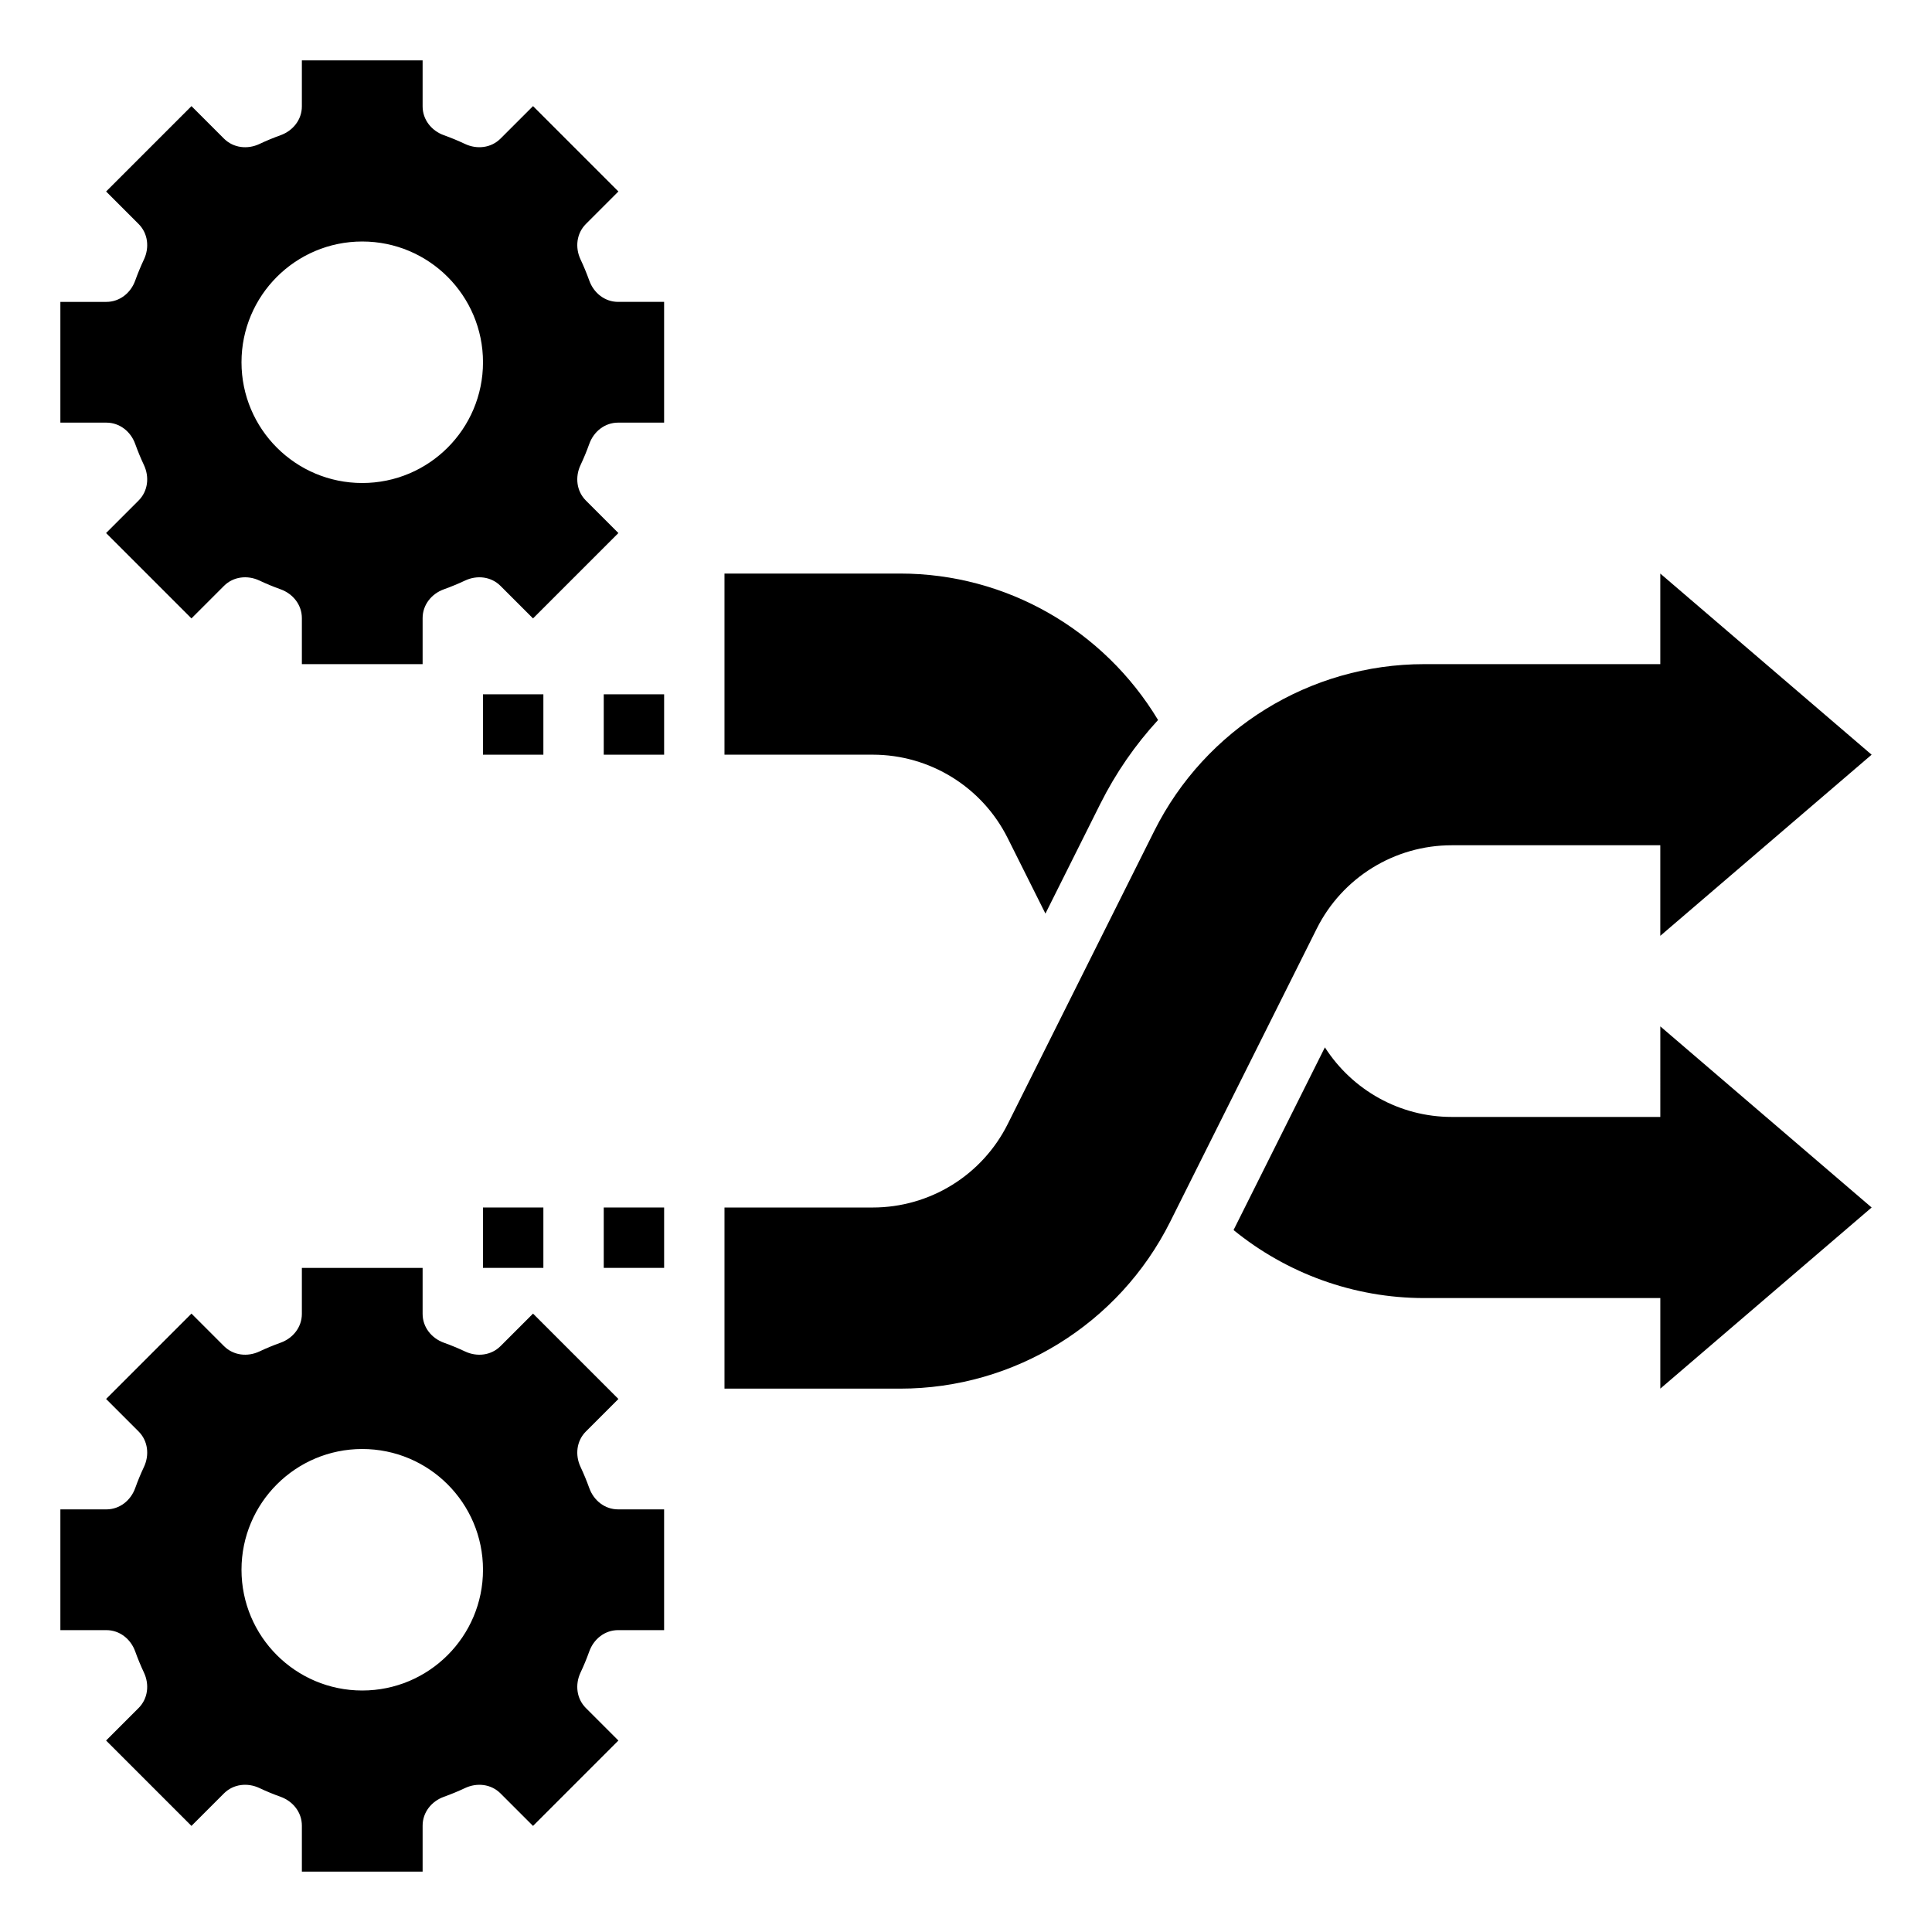
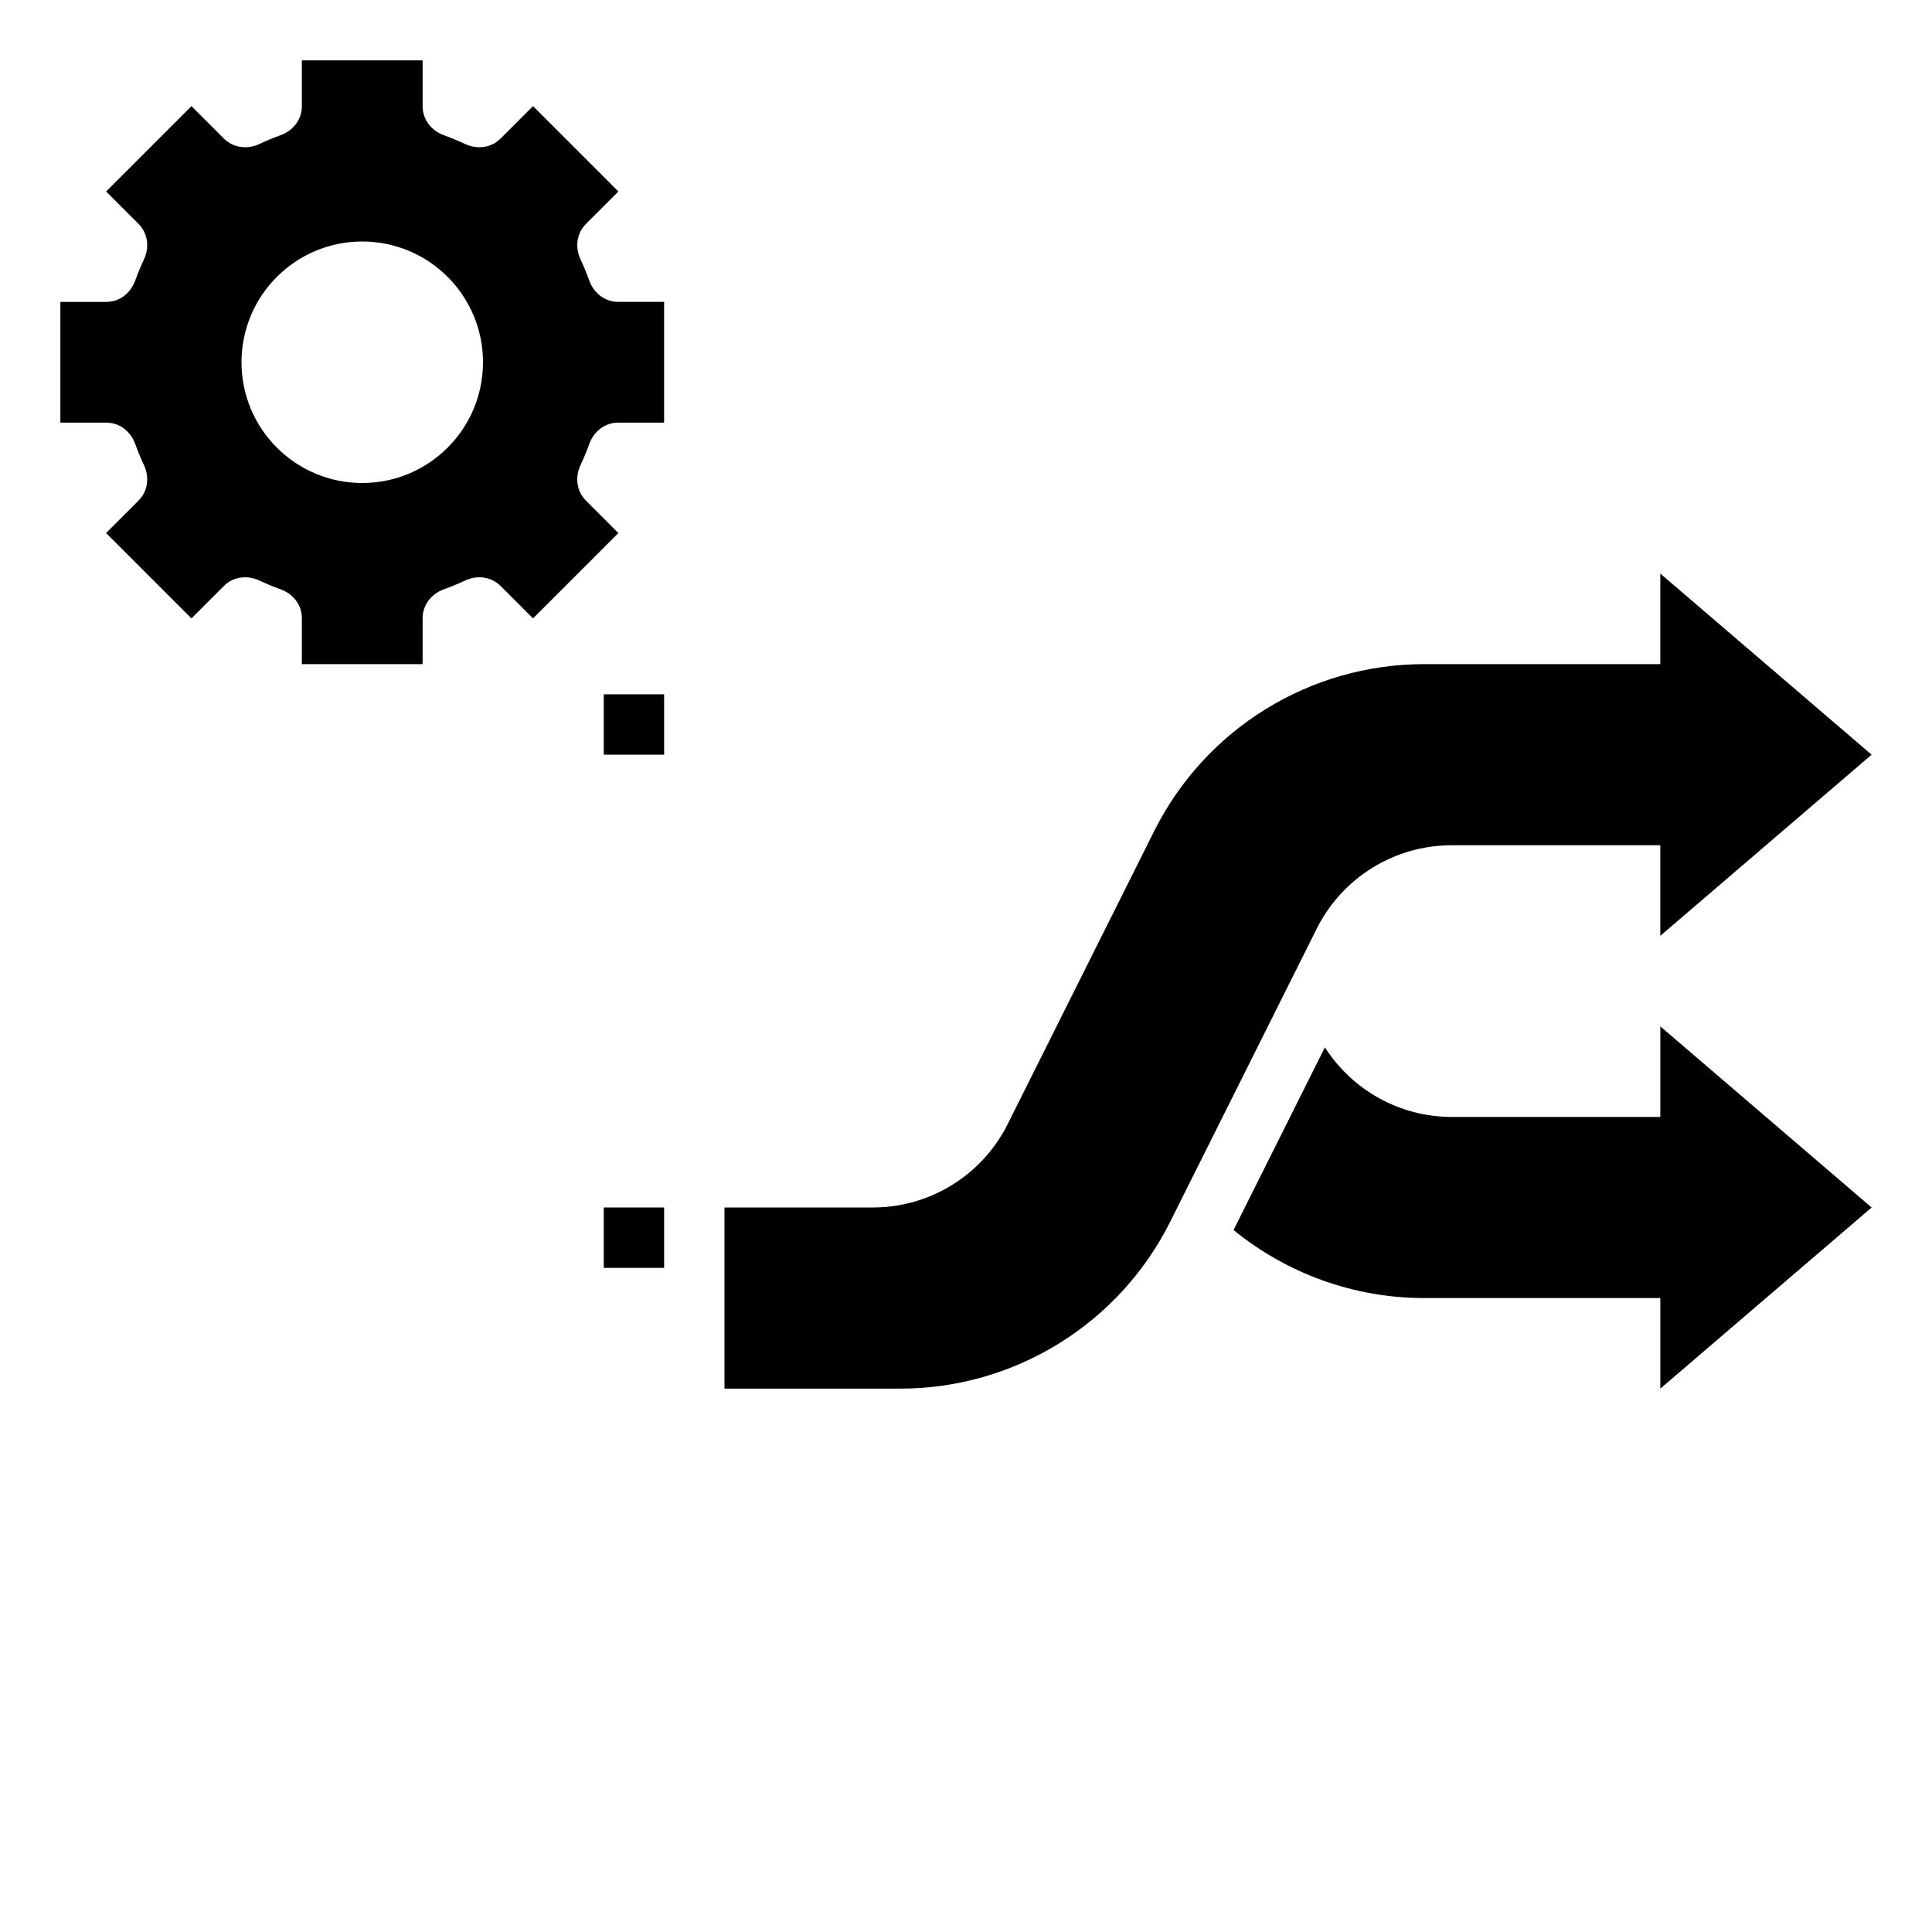
<svg xmlns="http://www.w3.org/2000/svg" width="512pt" height="512pt" version="1.1" viewBox="0 0 512 512">
-   <path d="m35.832 437.65c0.688 1.91 1.457 3.777 2.312 5.594 1.496 3.176 1.07 6.91-1.414 9.398l-8.617 8.617 22.625 22.625 8.617-8.617c2.481-2.481 6.223-2.91 9.398-1.414 1.816 0.855 3.688 1.633 5.594 2.312 3.309 1.188 5.652 4.133 5.652 7.644v12.191h32v-12.191c0-3.512 2.344-6.457 5.648-7.641 1.91-0.688 3.777-1.457 5.594-2.312 3.176-1.496 6.91-1.07 9.398 1.414l8.617 8.617 22.625-22.625-8.617-8.617c-2.481-2.481-2.91-6.223-1.414-9.398 0.855-1.816 1.633-3.688 2.312-5.594 1.188-3.309 4.133-5.652 7.644-5.652h12.191v-32h-12.191c-3.512 0-6.457-2.344-7.641-5.648-0.688-1.91-1.457-3.777-2.312-5.594-1.496-3.176-1.07-6.91 1.414-9.398l8.617-8.617-22.625-22.625-8.617 8.617c-2.481 2.481-6.223 2.91-9.398 1.414-1.816-0.855-3.688-1.633-5.594-2.312-3.309-1.188-5.652-4.133-5.652-7.644v-12.191h-32v12.191c0 3.512-2.344 6.457-5.648 7.641-1.91 0.688-3.777 1.457-5.594 2.312-3.176 1.496-6.91 1.07-9.398-1.414l-8.617-8.617-22.625 22.625 8.617 8.617c2.481 2.481 2.91 6.223 1.414 9.398-0.855 1.816-1.633 3.688-2.312 5.594-1.188 3.309-4.133 5.652-7.644 5.652h-12.191v32h12.191c3.512 0 6.457 2.344 7.641 5.648zm60.168-53.648c17.672 0 32 14.328 32 32s-14.328 32-32 32-32-14.328-32-32 14.328-32 32-32z" />
  <path d="m35.832 117.65c0.688 1.91 1.457 3.777 2.312 5.594 1.496 3.176 1.07 6.91-1.414 9.398l-8.617 8.617 22.625 22.625 8.617-8.617c2.481-2.481 6.223-2.91 9.398-1.414 1.816 0.855 3.688 1.633 5.594 2.312 3.309 1.188 5.652 4.133 5.652 7.644v12.191h32v-12.191c0-3.512 2.344-6.457 5.648-7.641 1.91-0.688 3.777-1.457 5.594-2.312 3.176-1.496 6.91-1.07 9.398 1.414l8.617 8.617 22.625-22.625-8.617-8.617c-2.481-2.481-2.91-6.223-1.414-9.398 0.855-1.816 1.633-3.688 2.312-5.594 1.188-3.309 4.133-5.652 7.644-5.652h12.191v-32h-12.191c-3.512 0-6.457-2.344-7.641-5.648-0.688-1.91-1.457-3.777-2.312-5.594-1.496-3.176-1.07-6.91 1.414-9.398l8.617-8.617-22.625-22.625-8.621 8.617c-2.481 2.481-6.223 2.91-9.398 1.414-1.816-0.855-3.688-1.633-5.594-2.312-3.305-1.188-5.648-4.133-5.648-7.644v-12.191h-32v12.191c0 3.512-2.344 6.457-5.648 7.641-1.902 0.688-3.766 1.457-5.59 2.32-3.176 1.496-6.914 1.062-9.402-1.418l-8.617-8.613-22.621 22.621 8.613 8.617c2.481 2.481 2.91 6.223 1.414 9.398-0.859 1.828-1.629 3.691-2.316 5.594-1.184 3.305-4.129 5.648-7.641 5.648h-12.191v32h12.191c3.512 0 6.457 2.344 7.641 5.648zm60.168-53.648c17.672 0 32 14.328 32 32s-14.328 32-32 32-32-14.328-32-32 14.328-32 32-32z" />
  <path d="m440 296h-55.281c-13.719 0-26.312-7.062-33.609-18.441l-24.207 48.414c14.027 11.434 31.777 18.027 50.539 18.027h62.559v24l56-48-56-48z" />
  <path d="m310.11 323.78 38.832-77.664c6.773-13.555 20.621-22.113 35.773-22.113h55.281v24l56-48-56-48v24h-62.559c-30.305 0-58 17.121-71.551 44.223l-38.832 77.664c-6.777 13.555-20.625 22.113-35.777 22.113h-39.281v48h46.559c30.297 0 58-17.121 71.555-44.223z" />
-   <path d="m267.05 222.11 10 20 14.52-29.039c4.129-8.258 9.305-15.711 15.328-22.266-14.383-23.879-40.168-38.809-68.344-38.809h-46.559v48h39.281c15.152 0 29 8.559 35.773 22.113z" />
  <path d="m160 184h16v16h-16z" />
-   <path d="m128 184h16v16h-16z" />
  <path d="m160 320h16v16h-16z" />
-   <path d="m128 320h16v16h-16z" />
</svg>